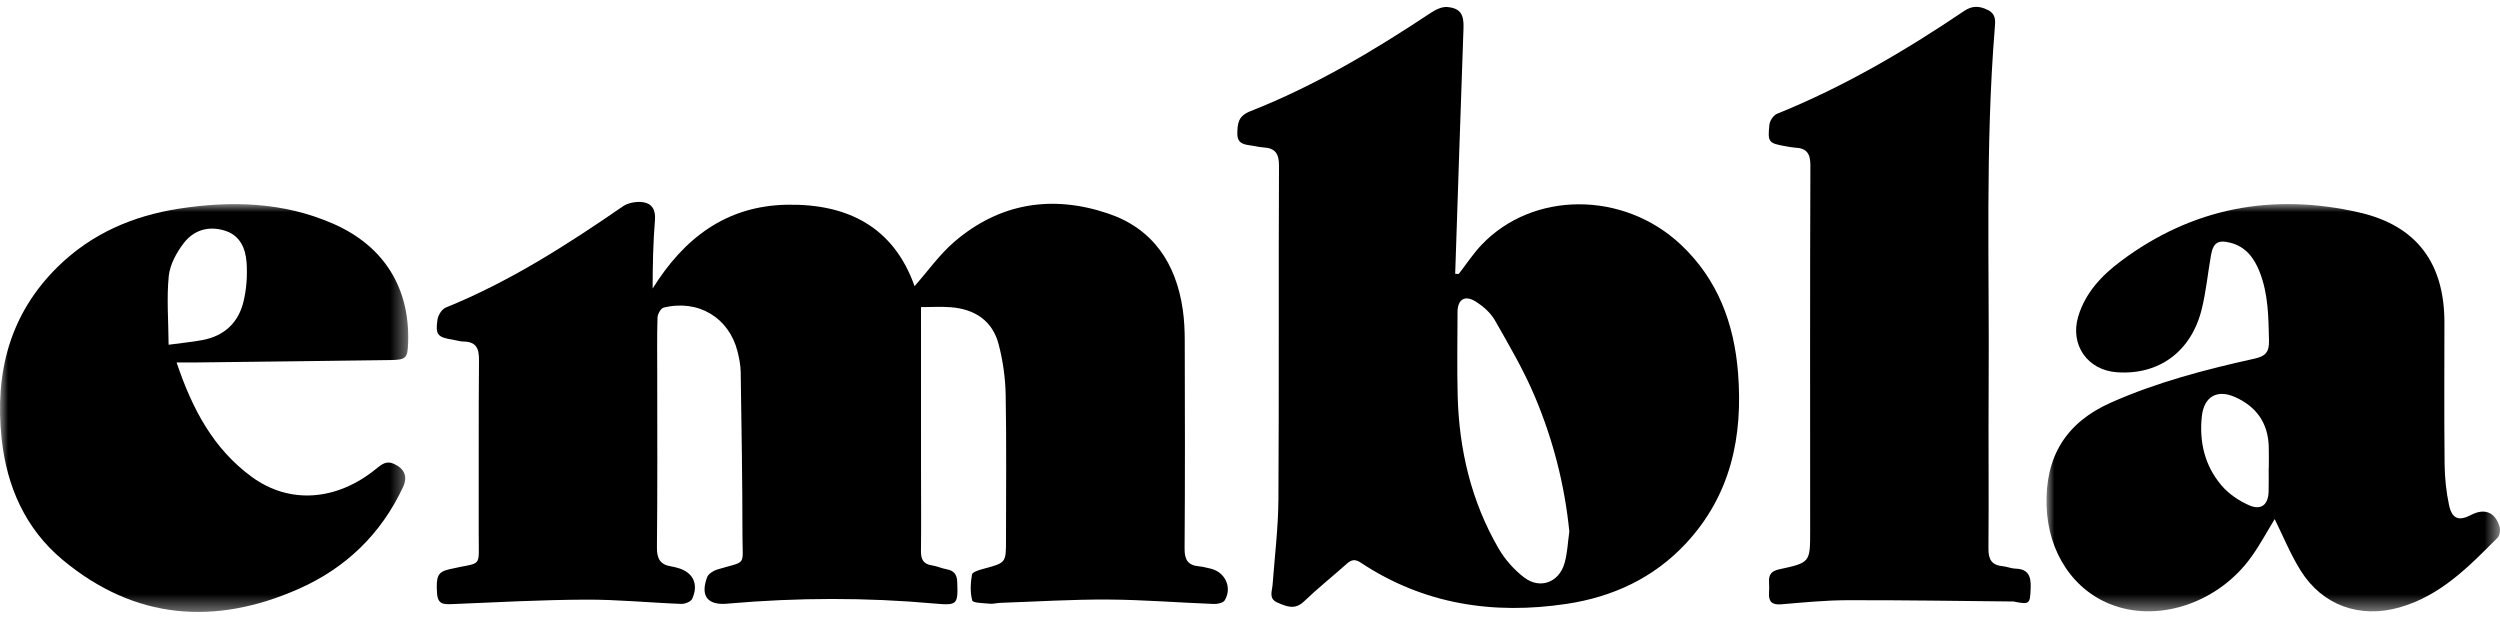
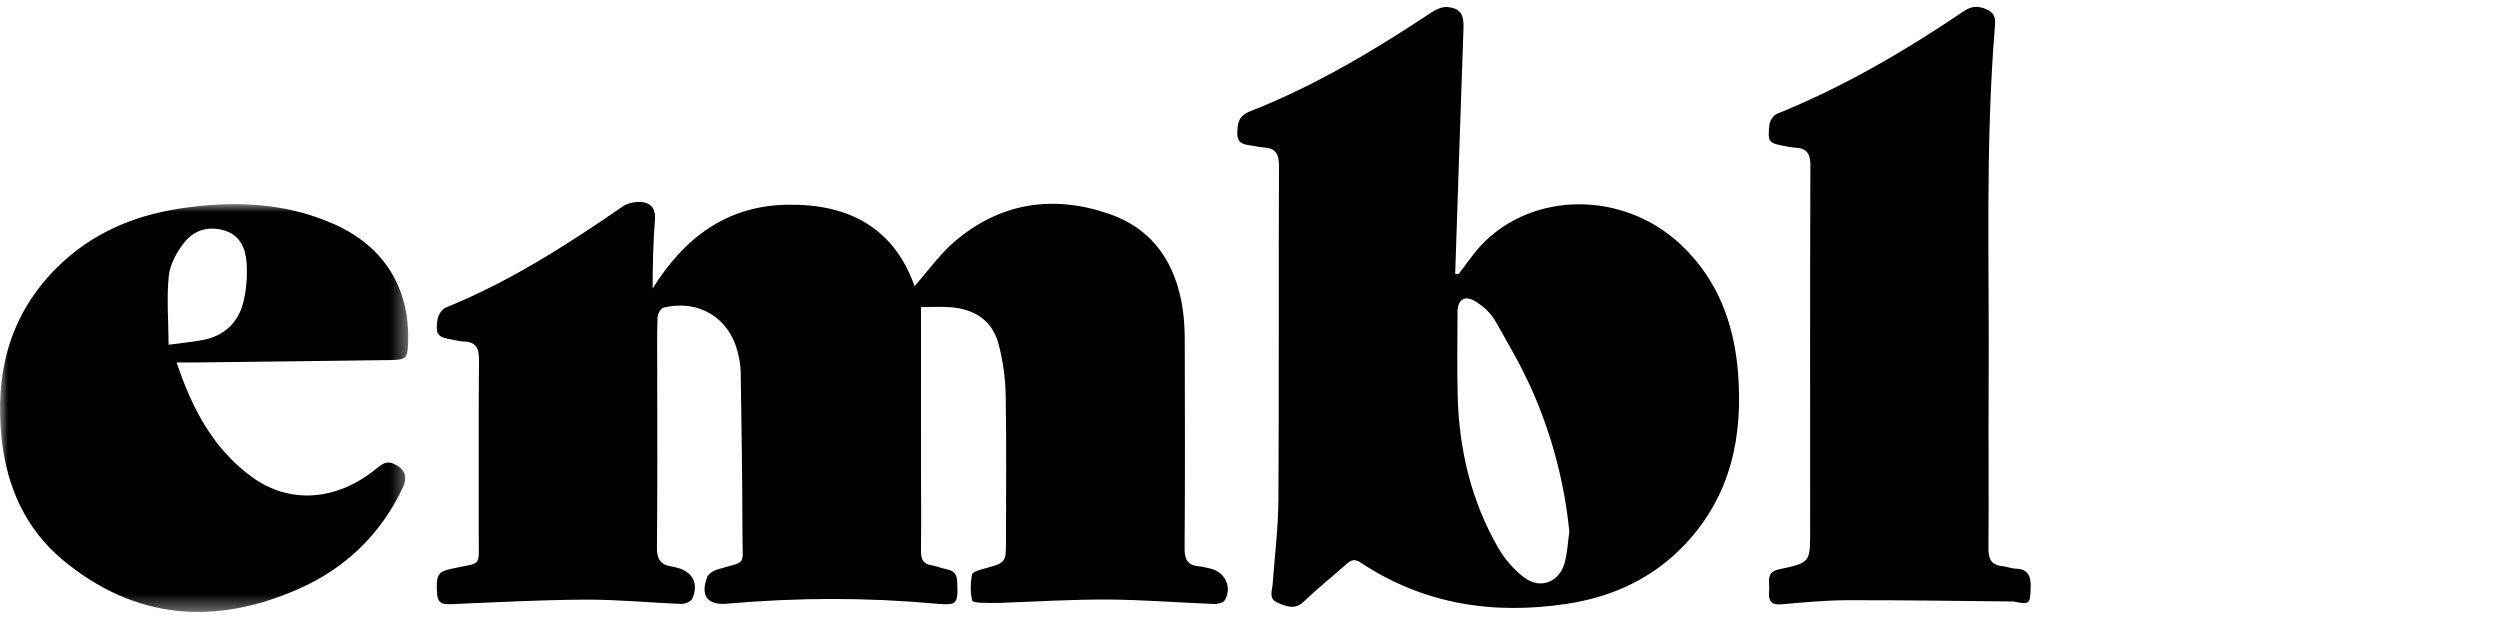
<svg xmlns="http://www.w3.org/2000/svg" xmlns:xlink="http://www.w3.org/1999/xlink" width="157px" height="39px" viewBox="0 0 157 39" version="1.1">
  <title>UI components / Comp / Quoet logo</title>
  <defs>
-     <polygon id="path-1" points="0 0 28.48 0 28.48 25.578 0 25.578" />
    <polygon id="path-3" points="0 -1.78575555e-15 25.637 -1.78575555e-15 25.637 25.612 0 25.612" />
  </defs>
  <g id="responsive" stroke="none" stroke-width="1" fill="none" fill-rule="evenodd">
    <g id="Home-page---1920--/-V1" transform="translate(-317, -3910)">
      <g id="Testimonials-/--1-" transform="translate(217, 3453.43)">
        <g id="Padding-Group-4" transform="translate(0, 85)">
          <g id="Stacked-Group" transform="translate(100, 78)">
            <g id="Group" transform="translate(0, 293)">
              <rect id="Rectangle" x="0" y="0" width="332" height="40" />
              <g id="Group-15" transform="translate(0, 1)">
-                 <path d="M57.839,18.857 C57.839,22.342 57.839,25.667 57.84,28.991 C57.84,30.716 57.858,32.442 57.836,34.166 C57.829,34.688 57.977,34.996 58.528,35.076 C58.838,35.121 59.133,35.264 59.442,35.319 C59.9,35.4 60.096,35.635 60.114,36.109 C60.169,37.542 60.123,37.601 58.686,37.472 C54.383,37.085 50.08,37.097 45.777,37.471 C45.729,37.475 45.68,37.482 45.632,37.485 C44.426,37.576 43.976,36.994 44.405,35.824 C44.484,35.609 44.796,35.41 45.04,35.336 C46.924,34.769 46.629,35.186 46.627,33.213 C46.624,29.789 46.568,26.365 46.516,22.941 C46.509,22.51 46.424,22.071 46.319,21.65 C45.784,19.513 43.845,18.351 41.672,18.89 C41.498,18.933 41.298,19.294 41.291,19.513 C41.254,20.726 41.274,21.941 41.274,23.156 C41.274,26.752 41.295,30.348 41.255,33.943 C41.247,34.668 41.47,35.042 42.173,35.144 C42.293,35.162 42.411,35.195 42.528,35.226 C43.514,35.486 43.901,36.239 43.466,37.179 C43.384,37.356 43.016,37.504 42.787,37.495 C40.793,37.421 38.8,37.218 36.807,37.227 C34.011,37.239 31.215,37.39 28.42,37.506 C27.881,37.528 27.491,37.544 27.446,36.824 C27.379,35.764 27.482,35.494 28.209,35.321 C30.342,34.816 30.056,35.356 30.063,33.042 C30.074,29.422 30.048,25.802 30.081,22.182 C30.088,21.435 29.893,21.027 29.1,21.019 C28.884,21.017 28.67,20.939 28.454,20.906 C27.483,20.754 27.33,20.598 27.475,19.633 C27.517,19.357 27.753,18.983 27.994,18.885 C31.991,17.264 35.589,14.963 39.118,12.529 C39.447,12.302 39.967,12.212 40.371,12.266 C40.929,12.341 41.183,12.736 41.132,13.376 C41.017,14.798 40.987,16.227 40.985,17.69 C42.949,14.536 45.596,12.495 49.426,12.427 C53.245,12.359 56.125,13.836 57.434,17.54 C58.268,16.598 59.001,15.552 59.94,14.747 C62.784,12.313 66.078,11.794 69.58,12.975 C72.424,13.933 73.859,16.12 74.278,19.013 C74.372,19.659 74.401,20.319 74.402,20.973 C74.413,25.322 74.425,29.671 74.392,34.02 C74.387,34.719 74.597,35.069 75.289,35.134 C75.53,35.156 75.767,35.222 76.004,35.274 C76.933,35.478 77.401,36.458 76.912,37.271 C76.816,37.43 76.462,37.508 76.232,37.499 C74.019,37.415 71.807,37.234 69.594,37.221 C67.334,37.208 65.073,37.351 62.812,37.429 C62.594,37.437 62.373,37.504 62.159,37.483 C61.772,37.445 61.101,37.44 61.057,37.281 C60.916,36.768 60.949,36.182 61.041,35.646 C61.068,35.489 61.502,35.361 61.768,35.29 C63.174,34.914 63.177,34.922 63.177,33.47 C63.176,30.433 63.213,27.396 63.156,24.36 C63.137,23.304 62.983,22.227 62.719,21.205 C62.335,19.718 61.226,18.985 59.723,18.865 C59.1,18.815 58.47,18.857 57.839,18.857" id="Fill-1" fill="#000000" />
+                 <path d="M57.839,18.857 C57.839,22.342 57.839,25.667 57.84,28.991 C57.84,30.716 57.858,32.442 57.836,34.166 C57.829,34.688 57.977,34.996 58.528,35.076 C58.838,35.121 59.133,35.264 59.442,35.319 C59.9,35.4 60.096,35.635 60.114,36.109 C60.169,37.542 60.123,37.601 58.686,37.472 C54.383,37.085 50.08,37.097 45.777,37.471 C45.729,37.475 45.68,37.482 45.632,37.485 C44.426,37.576 43.976,36.994 44.405,35.824 C44.484,35.609 44.796,35.41 45.04,35.336 C46.924,34.769 46.629,35.186 46.627,33.213 C46.624,29.789 46.568,26.365 46.516,22.941 C46.509,22.51 46.424,22.071 46.319,21.65 C45.784,19.513 43.845,18.351 41.672,18.89 C41.498,18.933 41.298,19.294 41.291,19.513 C41.254,20.726 41.274,21.941 41.274,23.156 C41.274,26.752 41.295,30.348 41.255,33.943 C41.247,34.668 41.47,35.042 42.173,35.144 C42.293,35.162 42.411,35.195 42.528,35.226 C43.514,35.486 43.901,36.239 43.466,37.179 C43.384,37.356 43.016,37.504 42.787,37.495 C40.793,37.421 38.8,37.218 36.807,37.227 C34.011,37.239 31.215,37.39 28.42,37.506 C27.881,37.528 27.491,37.544 27.446,36.824 C27.379,35.764 27.482,35.494 28.209,35.321 C30.342,34.816 30.056,35.356 30.063,33.042 C30.074,29.422 30.048,25.802 30.081,22.182 C30.088,21.435 29.893,21.027 29.1,21.019 C28.884,21.017 28.67,20.939 28.454,20.906 C27.483,20.754 27.33,20.598 27.475,19.633 C27.517,19.357 27.753,18.983 27.994,18.885 C31.991,17.264 35.589,14.963 39.118,12.529 C39.447,12.302 39.967,12.212 40.371,12.266 C40.929,12.341 41.183,12.736 41.132,13.376 C41.017,14.798 40.987,16.227 40.985,17.69 C42.949,14.536 45.596,12.495 49.426,12.427 C53.245,12.359 56.125,13.836 57.434,17.54 C58.268,16.598 59.001,15.552 59.94,14.747 C62.784,12.313 66.078,11.794 69.58,12.975 C72.424,13.933 73.859,16.12 74.278,19.013 C74.372,19.659 74.401,20.319 74.402,20.973 C74.413,25.322 74.425,29.671 74.392,34.02 C74.387,34.719 74.597,35.069 75.289,35.134 C75.53,35.156 75.767,35.222 76.004,35.274 C76.933,35.478 77.401,36.458 76.912,37.271 C76.816,37.43 76.462,37.508 76.232,37.499 C74.019,37.415 71.807,37.234 69.594,37.221 C67.334,37.208 65.073,37.351 62.812,37.429 C61.772,37.445 61.101,37.44 61.057,37.281 C60.916,36.768 60.949,36.182 61.041,35.646 C61.068,35.489 61.502,35.361 61.768,35.29 C63.174,34.914 63.177,34.922 63.177,33.47 C63.176,30.433 63.213,27.396 63.156,24.36 C63.137,23.304 62.983,22.227 62.719,21.205 C62.335,19.718 61.226,18.985 59.723,18.865 C59.1,18.815 58.47,18.857 57.839,18.857" id="Fill-1" fill="#000000" />
                <path d="M98.554,32.953 C98.261,30.005 97.53,27.187 96.398,24.496 C95.697,22.83 94.775,21.251 93.875,19.678 C93.599,19.197 93.116,18.777 92.634,18.485 C91.974,18.086 91.535,18.397 91.533,19.163 C91.53,20.911 91.496,22.66 91.541,24.407 C91.629,27.804 92.39,31.043 94.104,34.003 C94.506,34.698 95.082,35.352 95.721,35.838 C96.714,36.593 97.904,36.146 98.25,34.947 C98.435,34.306 98.458,33.619 98.554,32.953 M91.61,16.772 C92.083,16.163 92.508,15.51 93.036,14.953 C96.258,11.556 101.95,11.552 105.545,14.923 C107.873,17.105 108.9,19.878 109.148,22.975 C109.467,26.976 108.701,30.672 105.861,33.712 C103.838,35.878 101.27,37.059 98.384,37.493 C93.779,38.186 89.409,37.527 85.458,34.905 C85.097,34.666 84.87,34.714 84.576,34.976 C83.687,35.77 82.752,36.513 81.894,37.337 C81.317,37.891 80.792,37.657 80.227,37.414 C79.654,37.168 79.887,36.705 79.919,36.283 C80.054,34.493 80.274,32.701 80.285,30.909 C80.327,23.935 80.287,16.961 80.321,9.986 C80.325,9.208 80.079,8.871 79.337,8.827 C79.12,8.814 78.905,8.762 78.689,8.727 C78.215,8.649 77.69,8.656 77.704,7.941 C77.717,7.313 77.756,6.857 78.526,6.553 C82.55,4.967 86.25,2.771 89.842,0.384 C90.145,0.182 90.549,-0.019 90.886,0.011 C91.722,0.084 91.939,0.487 91.908,1.334 C91.723,6.478 91.558,11.622 91.386,16.765 C91.461,16.768 91.535,16.77 91.61,16.772" id="Fill-3" fill="#000000" />
                <g id="Group-7" transform="translate(128.52, 12.385)">
                  <mask id="mask-2" fill="white">
                    <use xlink:href="#path-1" />
                  </mask>
                  <g id="Clip-6" />
                  <path d="M13.952,16.61 L13.96,16.61 C13.96,16.149 13.972,15.687 13.958,15.227 C13.913,13.738 13.166,12.703 11.826,12.114 C10.701,11.62 9.891,12.103 9.757,13.315 C9.58,14.929 9.936,16.431 10.991,17.671 C11.441,18.201 12.084,18.636 12.726,18.917 C13.484,19.249 13.924,18.879 13.949,18.067 C13.964,17.582 13.952,17.096 13.952,16.61 M14.33,19.784 C13.88,20.518 13.425,21.373 12.866,22.154 C10.85,24.975 7.209,26.253 4.254,25.22 C1.71,24.33 0.09,21.88 0.004,18.933 C-0.084,15.872 1.212,13.731 4.028,12.477 C6.932,11.184 9.987,10.39 13.073,9.706 C13.785,9.548 13.988,9.27 13.973,8.563 C13.94,7.102 13.931,5.647 13.386,4.262 C13.044,3.392 12.518,2.679 11.554,2.431 C10.771,2.229 10.47,2.424 10.33,3.214 C10.131,4.336 10.024,5.479 9.753,6.584 C9.097,9.263 7.065,10.748 4.426,10.564 C2.575,10.434 1.462,8.842 1.992,7.063 C2.437,5.572 3.464,4.489 4.658,3.594 C9.161,0.218 14.216,-0.72 19.65,0.53 C23.255,1.359 24.988,3.723 24.989,7.425 C24.989,10.389 24.968,13.352 25.001,16.315 C25.011,17.183 25.099,18.064 25.281,18.91 C25.47,19.784 25.899,19.924 26.669,19.521 C27.513,19.078 28.193,19.351 28.456,20.28 C28.512,20.48 28.468,20.81 28.334,20.946 C26.535,22.758 24.747,24.599 22.174,25.33 C19.676,26.04 17.337,25.212 15.962,23.019 C15.315,21.985 14.853,20.835 14.33,19.784" id="Fill-5" fill="#000000" mask="url(#mask-2)" />
                </g>
                <g id="Group-10" transform="translate(0, 12.388)">
                  <mask id="mask-4" fill="white">
                    <use xlink:href="#path-3" />
                  </mask>
                  <g id="Clip-9" />
                  <path d="M10.589,8.832 C11.465,8.713 12.09,8.654 12.705,8.54 C14.086,8.285 14.981,7.439 15.297,6.103 C15.484,5.315 15.543,4.468 15.484,3.66 C15.419,2.772 15.076,1.948 14.081,1.654 C13.058,1.351 12.15,1.653 11.539,2.45 C11.085,3.042 10.671,3.799 10.598,4.518 C10.46,5.894 10.577,7.295 10.589,8.832 M11.09,9.945 C12.065,12.842 13.385,15.366 15.834,17.147 C18.185,18.855 21.145,18.651 23.638,16.61 C23.976,16.333 24.275,16.098 24.742,16.313 C25.404,16.618 25.619,17.111 25.308,17.776 C23.931,20.721 21.709,22.857 18.766,24.16 C13.492,26.495 8.455,26.102 3.94,22.346 C1.597,20.396 0.417,17.727 0.101,14.721 C-0.333,10.606 0.597,6.898 3.649,3.914 C5.757,1.853 8.345,0.738 11.224,0.289 C14.522,-0.225 17.783,-0.134 20.901,1.222 C24.103,2.614 25.75,5.253 25.631,8.71 C25.597,9.675 25.509,9.78 24.508,9.794 C20.417,9.851 16.327,9.896 12.236,9.945 C11.897,9.949 11.558,9.945 11.09,9.945" id="Fill-8" fill="#000000" mask="url(#mask-4)" />
                </g>
                <path d="M126.446,37.344 C122.968,37.312 119.49,37.253 116.012,37.263 C114.627,37.267 113.24,37.404 111.858,37.521 C111.26,37.572 111.057,37.331 111.095,36.779 C111.11,36.561 111.109,36.341 111.095,36.123 C111.066,35.662 111.244,35.429 111.727,35.325 C113.681,34.904 113.678,34.889 113.678,32.921 C113.677,25.266 113.664,17.612 113.692,9.957 C113.694,9.212 113.458,8.877 112.737,8.842 C112.543,8.833 112.351,8.793 112.159,8.758 C111.063,8.563 111.003,8.516 111.119,7.396 C111.145,7.149 111.378,6.804 111.601,6.714 C115.775,5.028 119.631,2.771 123.346,0.26 C123.857,-0.085 124.306,-0.066 124.836,0.197 C125.353,0.454 125.31,0.864 125.274,1.307 C124.665,8.802 124.938,16.312 124.887,23.817 C124.864,27.219 124.906,30.621 124.874,34.023 C124.868,34.722 125.093,35.067 125.784,35.13 C126.048,35.154 126.307,35.275 126.57,35.281 C127.395,35.301 127.552,35.781 127.526,36.489 C127.489,37.506 127.47,37.55 126.446,37.344" id="Fill-11" fill="#000000" />
              </g>
            </g>
          </g>
        </g>
      </g>
    </g>
  </g>
</svg>